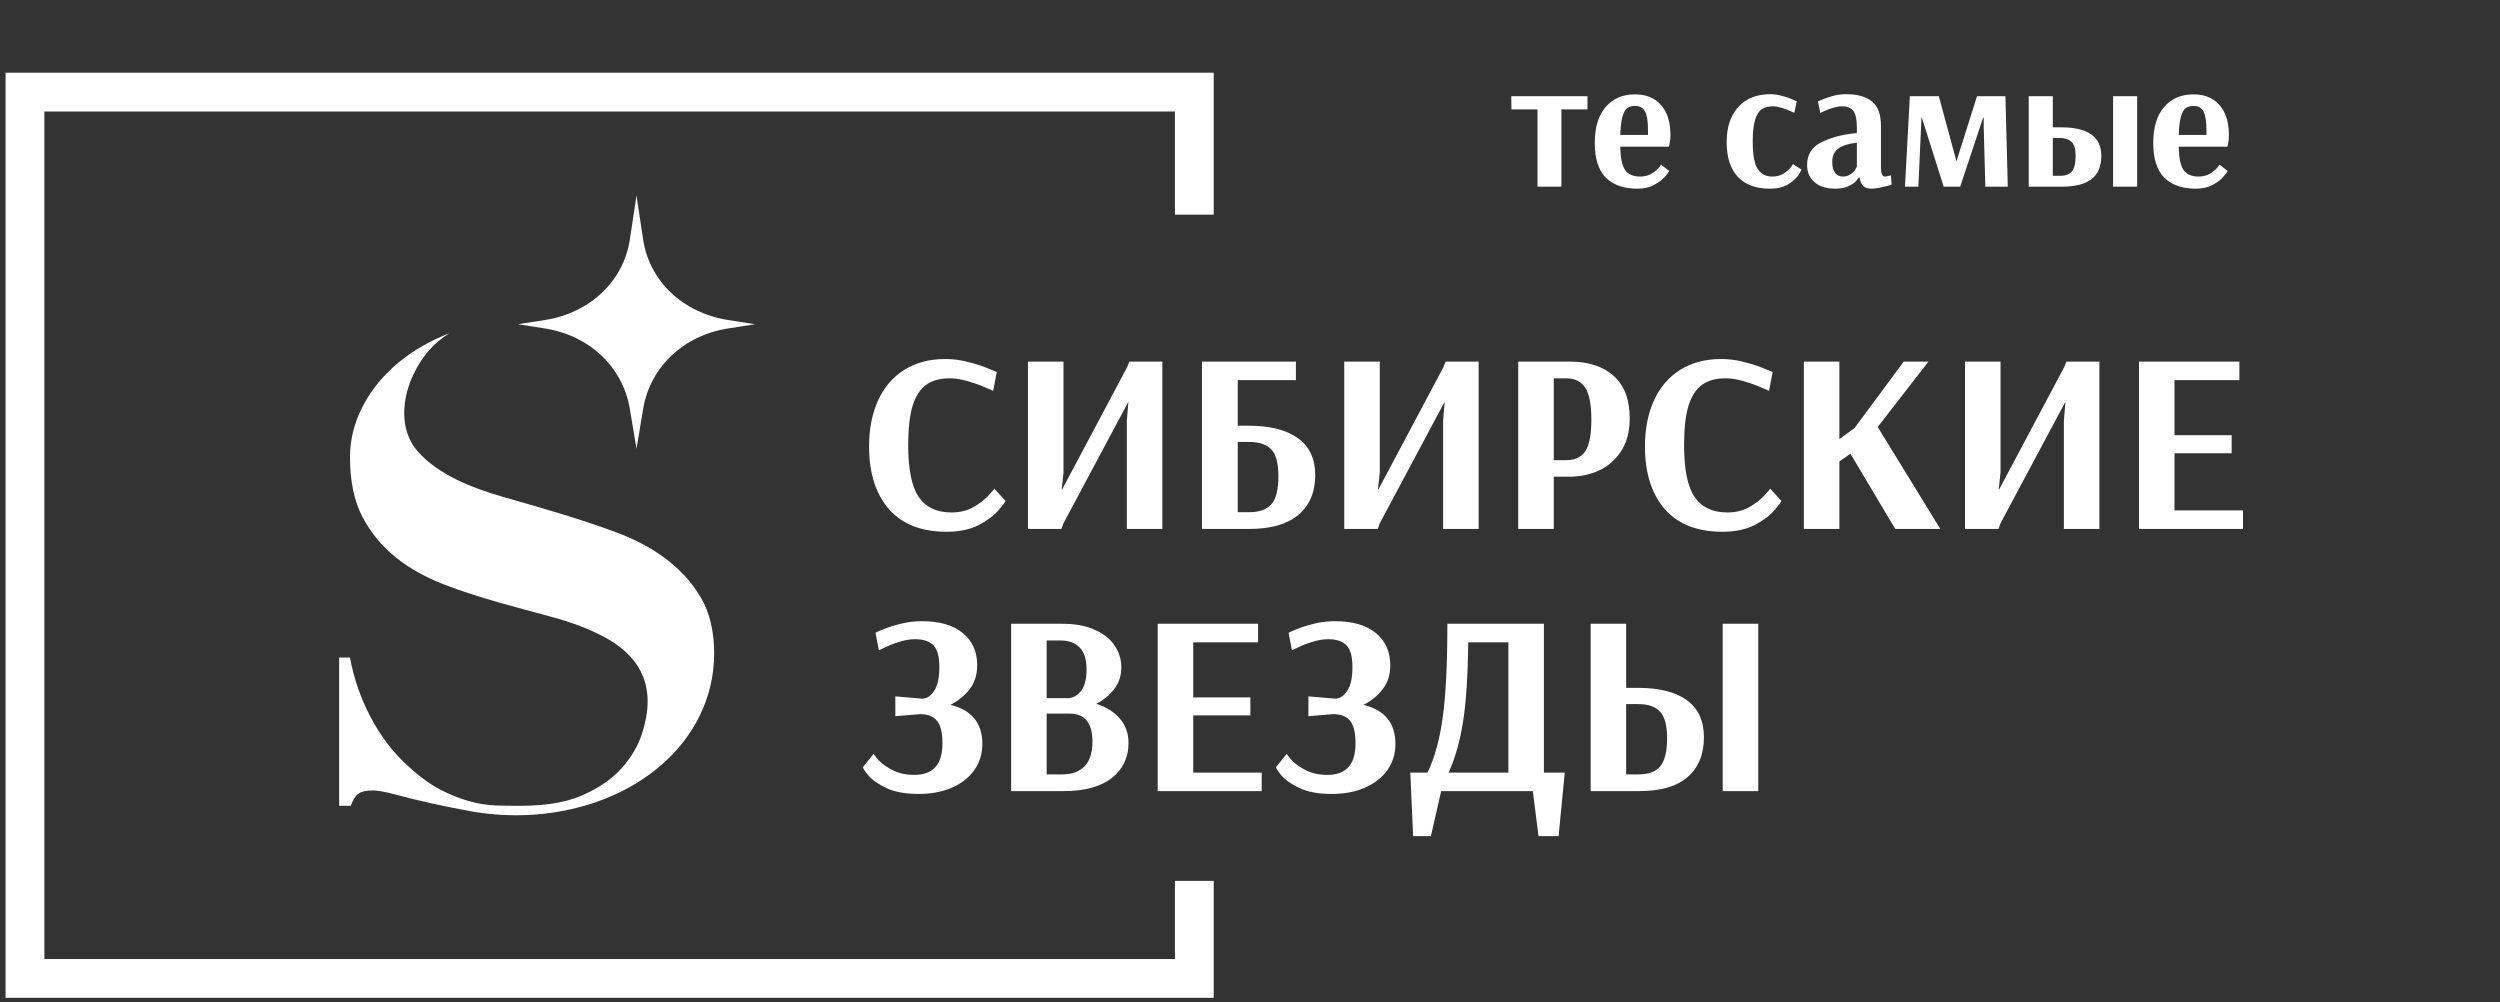
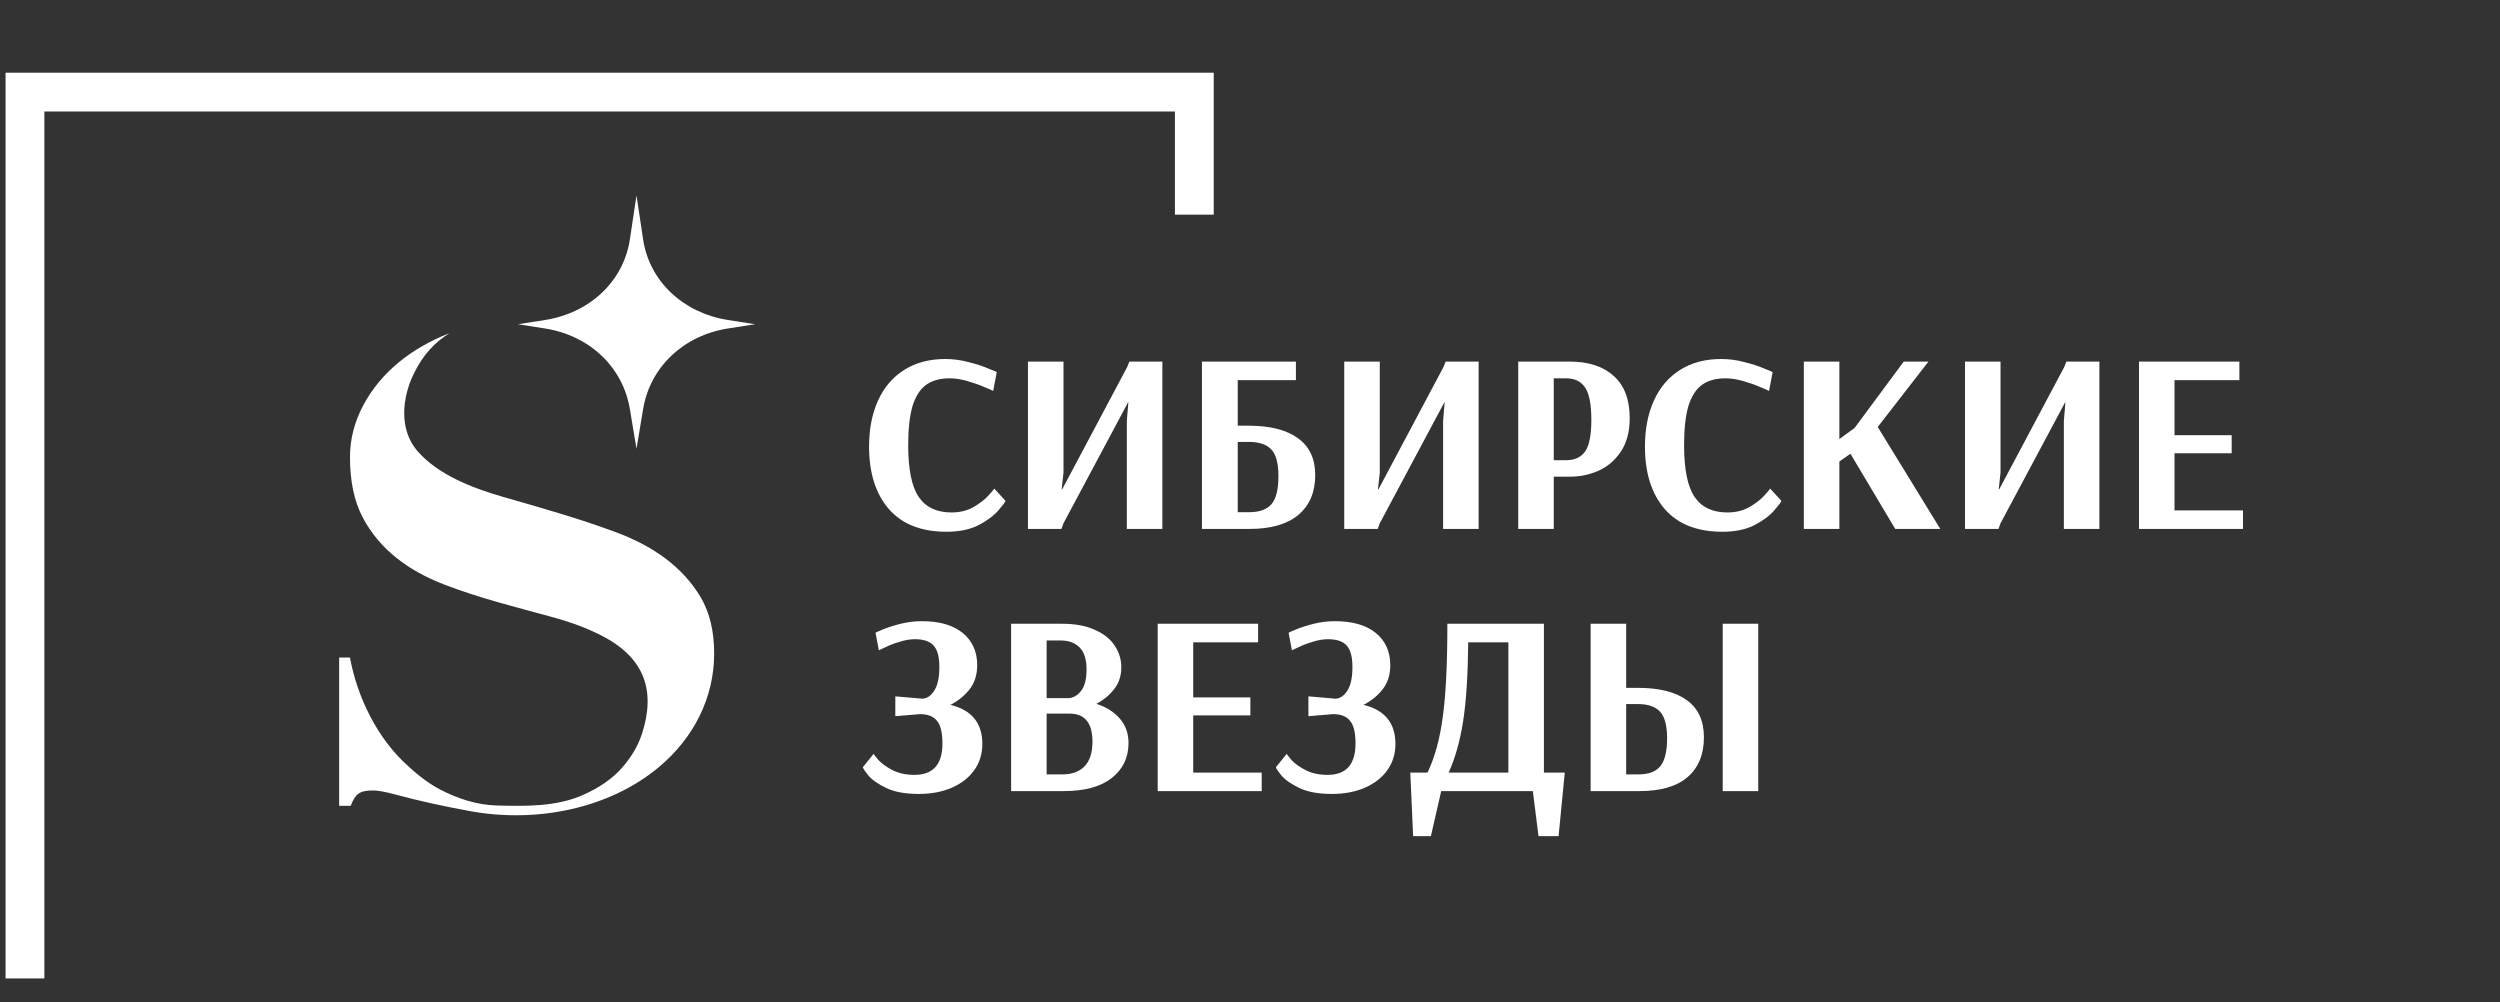
<svg xmlns="http://www.w3.org/2000/svg" width="414" height="166" viewBox="0 0 414 166" fill="none">
  <rect x="0" y="0" width="414" height="166" fill="#333333" stroke="none" />
  <path d="M156.751 88.059C152.572 88.059 149.389 86.809 147.2 84.308C145.012 81.778 143.918 78.325 143.918 73.947C143.918 71.048 144.415 68.504 145.41 66.316C146.405 64.127 147.854 62.436 149.759 61.242C151.663 60.049 153.923 59.452 156.537 59.452C157.845 59.452 159.124 59.622 160.375 59.963C161.654 60.276 162.748 60.631 163.657 61.029C164.595 61.399 165.064 61.598 165.064 61.626L164.467 64.738C164.268 64.625 163.785 64.412 163.018 64.099C162.25 63.758 161.327 63.431 160.247 63.118C159.195 62.806 158.2 62.649 157.262 62.649C155.671 62.649 154.377 63.005 153.382 63.715C152.388 64.426 151.634 65.591 151.123 67.211C150.64 68.831 150.398 71.006 150.398 73.734C150.398 77.742 150.981 80.598 152.146 82.304C153.311 84.009 155.116 84.862 157.561 84.862C158.925 84.862 160.119 84.578 161.142 84.009C162.194 83.412 163.032 82.773 163.657 82.091C164.311 81.38 164.638 80.982 164.638 80.897L166.514 82.943C166.514 83.085 166.13 83.597 165.363 84.478C164.624 85.359 163.529 86.183 162.08 86.951C160.63 87.69 158.854 88.059 156.751 88.059ZM170.23 87.59V59.878H176.114V78.253L175.815 81.025H175.901L186.645 60.816L187.028 59.878H192.485V87.59H186.602V69.684L186.858 66.614H186.815L176.114 86.652L175.773 87.59H170.23ZM199.042 59.878H214.603V62.948H204.968V70.494H206.759C210.283 70.494 212.997 71.176 214.902 72.54C216.835 73.905 217.801 75.951 217.801 78.68C217.801 81.494 216.877 83.682 215.03 85.245C213.182 86.809 210.482 87.59 206.929 87.59H199.042V59.878ZM206.844 84.819C208.549 84.819 209.786 84.379 210.553 83.497C211.321 82.616 211.704 81.067 211.704 78.85C211.704 76.69 211.306 75.212 210.51 74.416C209.743 73.592 208.507 73.18 206.801 73.18H204.968V84.819H206.844ZM222.607 87.59V59.878H228.491V78.253L228.192 81.025H228.278L239.022 60.816L239.405 59.878H244.862V87.59H238.979V69.684L239.235 66.614H239.192L228.491 86.652L228.15 87.59H222.607ZM251.419 59.878H259.903C263.058 59.878 265.502 60.674 267.236 62.266C268.998 63.829 269.879 66.159 269.879 69.258C269.879 71.475 269.396 73.308 268.43 74.757C267.464 76.207 266.227 77.273 264.721 77.955C263.214 78.609 261.651 78.936 260.031 78.936H257.302V87.59H251.419V59.878ZM259.349 76.207C260.77 76.207 261.822 75.724 262.504 74.757C263.186 73.763 263.527 72.015 263.527 69.513C263.527 66.984 263.186 65.207 262.504 64.184C261.822 63.161 260.77 62.649 259.349 62.649H257.302V76.207H259.349ZM285.236 88.059C281.058 88.059 277.875 86.809 275.686 84.308C273.498 81.778 272.404 78.325 272.404 73.947C272.404 71.048 272.901 68.504 273.896 66.316C274.891 64.127 276.34 62.436 278.244 61.242C280.149 60.049 282.408 59.452 285.023 59.452C286.331 59.452 287.61 59.622 288.86 59.963C290.139 60.276 291.234 60.631 292.143 61.029C293.081 61.399 293.55 61.598 293.55 61.626L292.953 64.738C292.754 64.625 292.271 64.412 291.504 64.099C290.736 63.758 289.813 63.431 288.732 63.118C287.681 62.806 286.686 62.649 285.748 62.649C284.156 62.649 282.863 63.005 281.868 63.715C280.874 64.426 280.12 65.591 279.609 67.211C279.126 68.831 278.884 71.006 278.884 73.734C278.884 77.742 279.467 80.598 280.632 82.304C281.797 84.009 283.602 84.862 286.047 84.862C287.411 84.862 288.605 84.578 289.628 84.009C290.679 83.412 291.518 82.773 292.143 82.091C292.797 81.38 293.124 80.982 293.124 80.897L295 82.943C295 83.085 294.616 83.597 293.849 84.478C293.11 85.359 292.015 86.183 290.566 86.951C289.116 87.69 287.34 88.059 285.236 88.059ZM298.716 87.59V59.878H304.6V72.711L307.115 70.878L315.258 59.878H319.351L310.952 70.707L321.312 87.59H313.851L306.433 75.141L304.6 76.42V87.59H298.716ZM325.404 87.59V59.878H331.288V78.253L330.989 81.025H331.075L341.819 60.816L342.202 59.878H347.659V87.59H341.776V69.684L342.032 66.614H341.989L331.288 86.652L330.947 87.59H325.404ZM354.216 87.59V59.878H370.843V62.948H360.099V72.071H369.564V75.056H360.099V84.521H371.44V87.59H354.216Z" fill="white" />
-   <path d="M254.61 30.916V18.116H250.294L250.264 15.928H262.884V18.116H258.568V30.916H254.61ZM271.11 31.246C268.891 31.246 267.163 30.637 265.924 29.418C264.704 28.178 264.095 26.27 264.095 23.692C264.095 21.094 264.694 19.105 265.894 17.726C267.093 16.327 268.712 15.628 270.75 15.628C272.609 15.628 274.048 16.217 275.067 17.396C276.106 18.556 276.626 20.224 276.626 22.403C276.626 22.902 276.586 23.322 276.506 23.662C276.446 24.002 276.406 24.211 276.386 24.291H268.322C268.342 26.09 268.602 27.369 269.101 28.129C269.621 28.868 270.45 29.238 271.589 29.238C272.269 29.238 272.868 29.098 273.388 28.818C273.908 28.518 274.317 28.198 274.617 27.859C274.917 27.499 275.067 27.299 275.067 27.259L276.416 28.308C276.416 28.388 276.206 28.678 275.786 29.178C275.387 29.677 274.787 30.147 273.988 30.587C273.208 31.026 272.249 31.246 271.11 31.246ZM272.908 22.343V21.653C272.908 20.134 272.749 19.075 272.429 18.476C272.109 17.856 271.549 17.546 270.75 17.546C270.19 17.546 269.741 17.686 269.401 17.966C269.081 18.246 268.831 18.735 268.652 19.435C268.472 20.114 268.362 21.084 268.322 22.343H272.908ZM293.069 31.246C290.771 31.246 289.002 30.587 287.763 29.268C286.544 27.949 285.934 26.03 285.934 23.512C285.934 21.074 286.574 19.145 287.853 17.726C289.132 16.307 290.901 15.598 293.159 15.598C293.779 15.598 294.408 15.688 295.048 15.868C295.707 16.027 296.257 16.207 296.696 16.407C297.136 16.587 297.416 16.707 297.536 16.767L297.146 18.686C297.046 18.626 296.796 18.516 296.397 18.356C295.997 18.176 295.537 18.006 295.018 17.846C294.498 17.686 294.028 17.606 293.609 17.606C292.849 17.606 292.23 17.766 291.75 18.086C291.27 18.406 290.901 18.995 290.641 19.855C290.381 20.694 290.251 21.893 290.251 23.452C290.251 25.67 290.531 27.189 291.091 28.009C291.65 28.828 292.45 29.238 293.489 29.238C294.188 29.238 294.788 29.088 295.287 28.788C295.807 28.468 296.207 28.139 296.487 27.799C296.766 27.439 296.906 27.229 296.906 27.169L298.315 28.069C298.315 28.189 298.135 28.518 297.776 29.058C297.416 29.578 296.846 30.077 296.067 30.557C295.287 31.016 294.288 31.246 293.069 31.246ZM303.87 31.246C302.471 31.246 301.352 30.896 300.512 30.197C299.673 29.497 299.253 28.538 299.253 27.319C299.253 25.561 300.073 24.291 301.711 23.512C303.37 22.712 305.299 22.223 307.497 22.043V21.174C307.497 19.815 307.307 18.885 306.928 18.386C306.548 17.866 305.908 17.606 305.009 17.606C304.589 17.606 304.11 17.686 303.57 17.846C303.05 18.006 302.591 18.176 302.191 18.356C301.811 18.536 301.561 18.655 301.442 18.715L301.052 16.797C301.172 16.737 301.452 16.617 301.891 16.437C302.351 16.237 302.92 16.047 303.6 15.868C304.299 15.688 304.999 15.598 305.698 15.598C307.577 15.598 309.006 15.998 309.985 16.797C310.985 17.576 311.484 18.925 311.484 20.844V27.649C311.484 28.708 311.694 29.238 312.114 29.238C312.274 29.238 312.463 29.208 312.683 29.148C312.903 29.088 313.053 29.048 313.133 29.028L313.253 30.587C313.153 30.627 312.913 30.697 312.533 30.797C312.154 30.896 311.714 30.996 311.214 31.096C310.735 31.196 310.305 31.246 309.925 31.246C309.346 31.246 308.896 31.106 308.576 30.827C308.257 30.527 308.047 30.047 307.947 29.388H307.797C307.797 29.448 307.657 29.637 307.377 29.957C307.117 30.257 306.698 30.547 306.118 30.827C305.539 31.106 304.789 31.246 303.87 31.246ZM305.189 29.238C305.668 29.238 306.078 29.118 306.418 28.878C306.778 28.638 307.047 28.378 307.227 28.099C307.407 27.799 307.497 27.629 307.497 27.589V23.632C306.158 23.772 305.139 24.091 304.439 24.591C303.76 25.071 303.42 25.81 303.42 26.809C303.42 27.609 303.58 28.218 303.9 28.638C304.22 29.038 304.649 29.238 305.189 29.238ZM315.462 30.916L316.271 15.928H321.068L323.976 26.66H324.006L327.393 15.928H332.1L332.49 30.916H328.772L328.502 21.084V19.465H328.413L324.605 30.916H321.877L318.25 19.465H318.19L318.16 20.304L317.68 30.916H315.462ZM335.958 15.928H339.945V21.084H341.354C345.771 21.084 347.979 22.663 347.979 25.82C347.979 27.559 347.43 28.848 346.331 29.687C345.251 30.507 343.593 30.916 341.354 30.916H335.958V15.928ZM349.928 30.916V15.928H353.915V30.916H349.928ZM341.174 29.118C342.014 29.118 342.643 28.888 343.063 28.428C343.503 27.949 343.723 27.079 343.723 25.82C343.723 24.681 343.493 23.902 343.033 23.482C342.573 23.062 341.954 22.852 341.174 22.852H339.945V29.118H341.174ZM363.59 31.246C361.372 31.246 359.643 30.637 358.404 29.418C357.185 28.178 356.576 26.27 356.576 23.692C356.576 21.094 357.175 19.105 358.374 17.726C359.573 16.327 361.192 15.628 363.231 15.628C365.089 15.628 366.528 16.217 367.548 17.396C368.587 18.556 369.106 20.224 369.106 22.403C369.106 22.902 369.066 23.322 368.986 23.662C368.927 24.002 368.887 24.211 368.867 24.291H360.803C360.822 26.09 361.082 27.369 361.582 28.129C362.102 28.868 362.931 29.238 364.07 29.238C364.75 29.238 365.349 29.098 365.869 28.818C366.388 28.518 366.798 28.198 367.098 27.859C367.398 27.499 367.548 27.299 367.548 27.259L368.897 28.308C368.897 28.388 368.687 28.678 368.267 29.178C367.867 29.677 367.268 30.147 366.468 30.587C365.689 31.026 364.73 31.246 363.59 31.246ZM365.389 22.343V21.653C365.389 20.134 365.229 19.075 364.909 18.476C364.59 17.856 364.03 17.546 363.231 17.546C362.671 17.546 362.221 17.686 361.882 17.966C361.562 18.246 361.312 18.735 361.132 19.435C360.952 20.114 360.842 21.084 360.803 22.343H365.389Z" fill="white" />
  <path d="M152.146 131.476C149.929 131.476 148.138 131.149 146.774 130.496C145.41 129.842 144.415 129.146 143.79 128.407C143.193 127.668 142.894 127.213 142.894 127.042L144.685 124.825C144.685 124.911 144.955 125.266 145.495 125.891C146.064 126.488 146.845 127.042 147.84 127.554C148.863 128.066 150.057 128.321 151.421 128.321C154.519 128.321 156.068 126.588 156.068 123.12C156.068 121.301 155.756 120.036 155.13 119.326C154.534 118.615 153.61 118.26 152.359 118.26L148.266 118.601V115.318L152.743 115.702C153.51 115.673 154.164 115.233 154.704 114.38C155.273 113.527 155.557 112.22 155.557 110.458C155.557 108.781 155.244 107.601 154.619 106.919C153.994 106.208 152.956 105.853 151.507 105.853C150.711 105.853 149.872 105.995 148.991 106.279C148.11 106.535 147.357 106.819 146.732 107.132C146.106 107.416 145.708 107.601 145.538 107.686L144.984 104.787C144.984 104.759 145.396 104.574 146.22 104.233C147.044 103.892 148.025 103.579 149.162 103.295C150.299 103.011 151.464 102.869 152.658 102.869C155.585 102.869 157.845 103.522 159.437 104.83C161.028 106.137 161.824 107.914 161.824 110.159C161.824 111.751 161.398 113.087 160.545 114.167C159.721 115.218 158.669 116.071 157.39 116.725C160.915 117.578 162.677 119.738 162.677 123.205C162.677 124.825 162.236 126.261 161.355 127.511C160.474 128.762 159.223 129.743 157.603 130.453C156.012 131.135 154.193 131.476 152.146 131.476ZM167.441 103.295H175.882C178.071 103.295 179.89 103.636 181.34 104.318C182.818 104.972 183.912 105.853 184.622 106.962C185.333 108.042 185.688 109.221 185.688 110.5C185.688 111.921 185.29 113.129 184.495 114.124C183.727 115.119 182.747 115.929 181.553 116.554C183.173 117.066 184.466 117.876 185.432 118.984C186.399 120.093 186.882 121.443 186.882 123.035C186.882 125.451 185.958 127.383 184.111 128.833C182.292 130.283 179.62 131.007 176.096 131.007H167.441V103.295ZM176.82 115.616C177.616 115.616 178.327 115.247 178.952 114.508C179.606 113.74 179.933 112.518 179.933 110.841C179.933 109.193 179.549 107.985 178.782 107.217C178.014 106.45 176.991 106.066 175.712 106.066H173.324V115.616H176.82ZM175.968 128.236C177.503 128.236 178.71 127.796 179.592 126.914C180.473 126.005 180.913 124.641 180.913 122.822C180.913 119.723 179.648 118.174 177.119 118.174H173.324V128.236H175.968ZM191.714 131.007V103.295H208.341V106.365H197.598V115.488H207.062V118.473H197.598V127.938H208.938V131.007H191.714ZM220.553 131.476C218.336 131.476 216.545 131.149 215.181 130.496C213.816 129.842 212.821 129.146 212.196 128.407C211.599 127.668 211.301 127.213 211.301 127.042L213.092 124.825C213.092 124.911 213.362 125.266 213.902 125.891C214.47 126.488 215.252 127.042 216.246 127.554C217.27 128.066 218.463 128.321 219.828 128.321C222.926 128.321 224.475 126.588 224.475 123.12C224.475 121.301 224.162 120.036 223.537 119.326C222.94 118.615 222.016 118.26 220.766 118.26L216.673 118.601V115.318L221.149 115.702C221.917 115.673 222.571 115.233 223.111 114.38C223.679 113.527 223.963 112.22 223.963 110.458C223.963 108.781 223.651 107.601 223.025 106.919C222.4 106.208 221.363 105.853 219.913 105.853C219.117 105.853 218.279 105.995 217.398 106.279C216.516 106.535 215.763 106.819 215.138 107.132C214.513 107.416 214.115 107.601 213.944 107.686L213.39 104.787C213.39 104.759 213.802 104.574 214.626 104.233C215.451 103.892 216.431 103.579 217.568 103.295C218.705 103.011 219.87 102.869 221.064 102.869C223.992 102.869 226.251 103.522 227.843 104.83C229.435 106.137 230.231 107.914 230.231 110.159C230.231 111.751 229.804 113.087 228.951 114.167C228.127 115.218 227.076 116.071 225.797 116.725C229.321 117.578 231.083 119.738 231.083 123.205C231.083 124.825 230.643 126.261 229.762 127.511C228.88 128.762 227.63 129.743 226.01 130.453C224.418 131.135 222.599 131.476 220.553 131.476ZM233.545 127.938H236.402C237.595 125.436 238.434 122.381 238.917 118.771C239.429 115.133 239.684 109.974 239.684 103.295H255.672V127.938H259.126L258.102 138.468H254.777L253.839 131.007H238.661L236.956 138.468H234.014L233.545 127.938ZM249.789 127.938V106.365H243.138C243.081 111.85 242.797 116.227 242.285 119.496C241.773 122.736 240.978 125.55 239.898 127.938H249.789ZM263.41 103.295H269.293V113.911H271.297C274.793 113.911 277.479 114.593 279.355 115.957C281.231 117.322 282.169 119.368 282.169 122.097C282.169 124.939 281.259 127.142 279.44 128.705C277.65 130.24 274.992 131.007 271.468 131.007H263.41V103.295ZM285.281 131.007V103.295H291.165V131.007H285.281ZM271.34 128.236C273.017 128.236 274.225 127.781 274.964 126.872C275.703 125.934 276.072 124.399 276.072 122.267C276.072 120.164 275.688 118.7 274.921 117.876C274.154 117.023 272.946 116.597 271.297 116.597H269.293V128.236H271.34Z" fill="white" />
  <path d="M56.166 108.89V133.444H58.081C58.838 131.482 59.497 130.901 61.79 130.901C62.588 130.901 63.804 131.121 65.439 131.563C69.523 132.669 73.709 133.57 77.883 134.329C88.752 136.307 100.783 133.987 109.112 127.03C114.926 122.172 118.265 115.492 118.265 108.228C118.265 104.541 117.527 101.444 116.051 98.938C112.987 93.734 107.91 90.334 102.051 88.155C95.875 85.856 89.499 84.067 83.146 82.237C78.148 80.798 72.502 78.574 69.146 74.717C66.022 71.124 66.589 65.854 68.52 61.892C70.073 58.705 71.966 56.739 74.413 55.18C68.244 57.589 63.073 61.571 60.114 67.197C58.678 69.925 57.959 72.764 57.959 75.713C57.959 79.695 58.658 83.012 60.054 85.667C62.866 91.015 67.661 94.515 73.514 96.782C79.408 99.063 85.59 100.577 91.702 102.257C94.654 103.068 97.284 104.064 99.598 105.243C106.827 108.929 108.607 114.488 106.298 121.556C105.659 123.51 104.562 125.372 103.008 127.141C101.452 128.911 99.319 130.404 96.606 131.621C92.183 133.605 87.112 133.517 82.307 133.391C78.997 133.304 75.843 132.271 72.975 130.791C71.261 129.907 69.485 128.616 67.651 126.92C62.482 122.369 59.125 115.365 57.959 108.892H56.165L56.166 108.89Z" fill="white" />
  <path fill-rule="evenodd" clip-rule="evenodd" d="M85.772 53.694L90.239 52.994C97.689 51.828 103.263 46.574 104.305 39.656L105.403 32.363L106.501 39.656C107.54 46.568 113.117 51.828 120.567 52.994L125.034 53.694L120.567 54.394C113.124 55.56 107.65 60.835 106.501 67.732L105.403 74.317L104.305 67.732C103.156 60.83 97.684 55.56 90.239 54.394L85.772 53.694V53.694Z" fill="white" />
-   <path d="M197.78 35.545V15.252H4.134V162.029H197.78V145.871" stroke="white" stroke-width="6.424" stroke-miterlimit="22.926" />
+   <path d="M197.78 35.545V15.252H4.134V162.029V145.871" stroke="white" stroke-width="6.424" stroke-miterlimit="22.926" />
</svg>